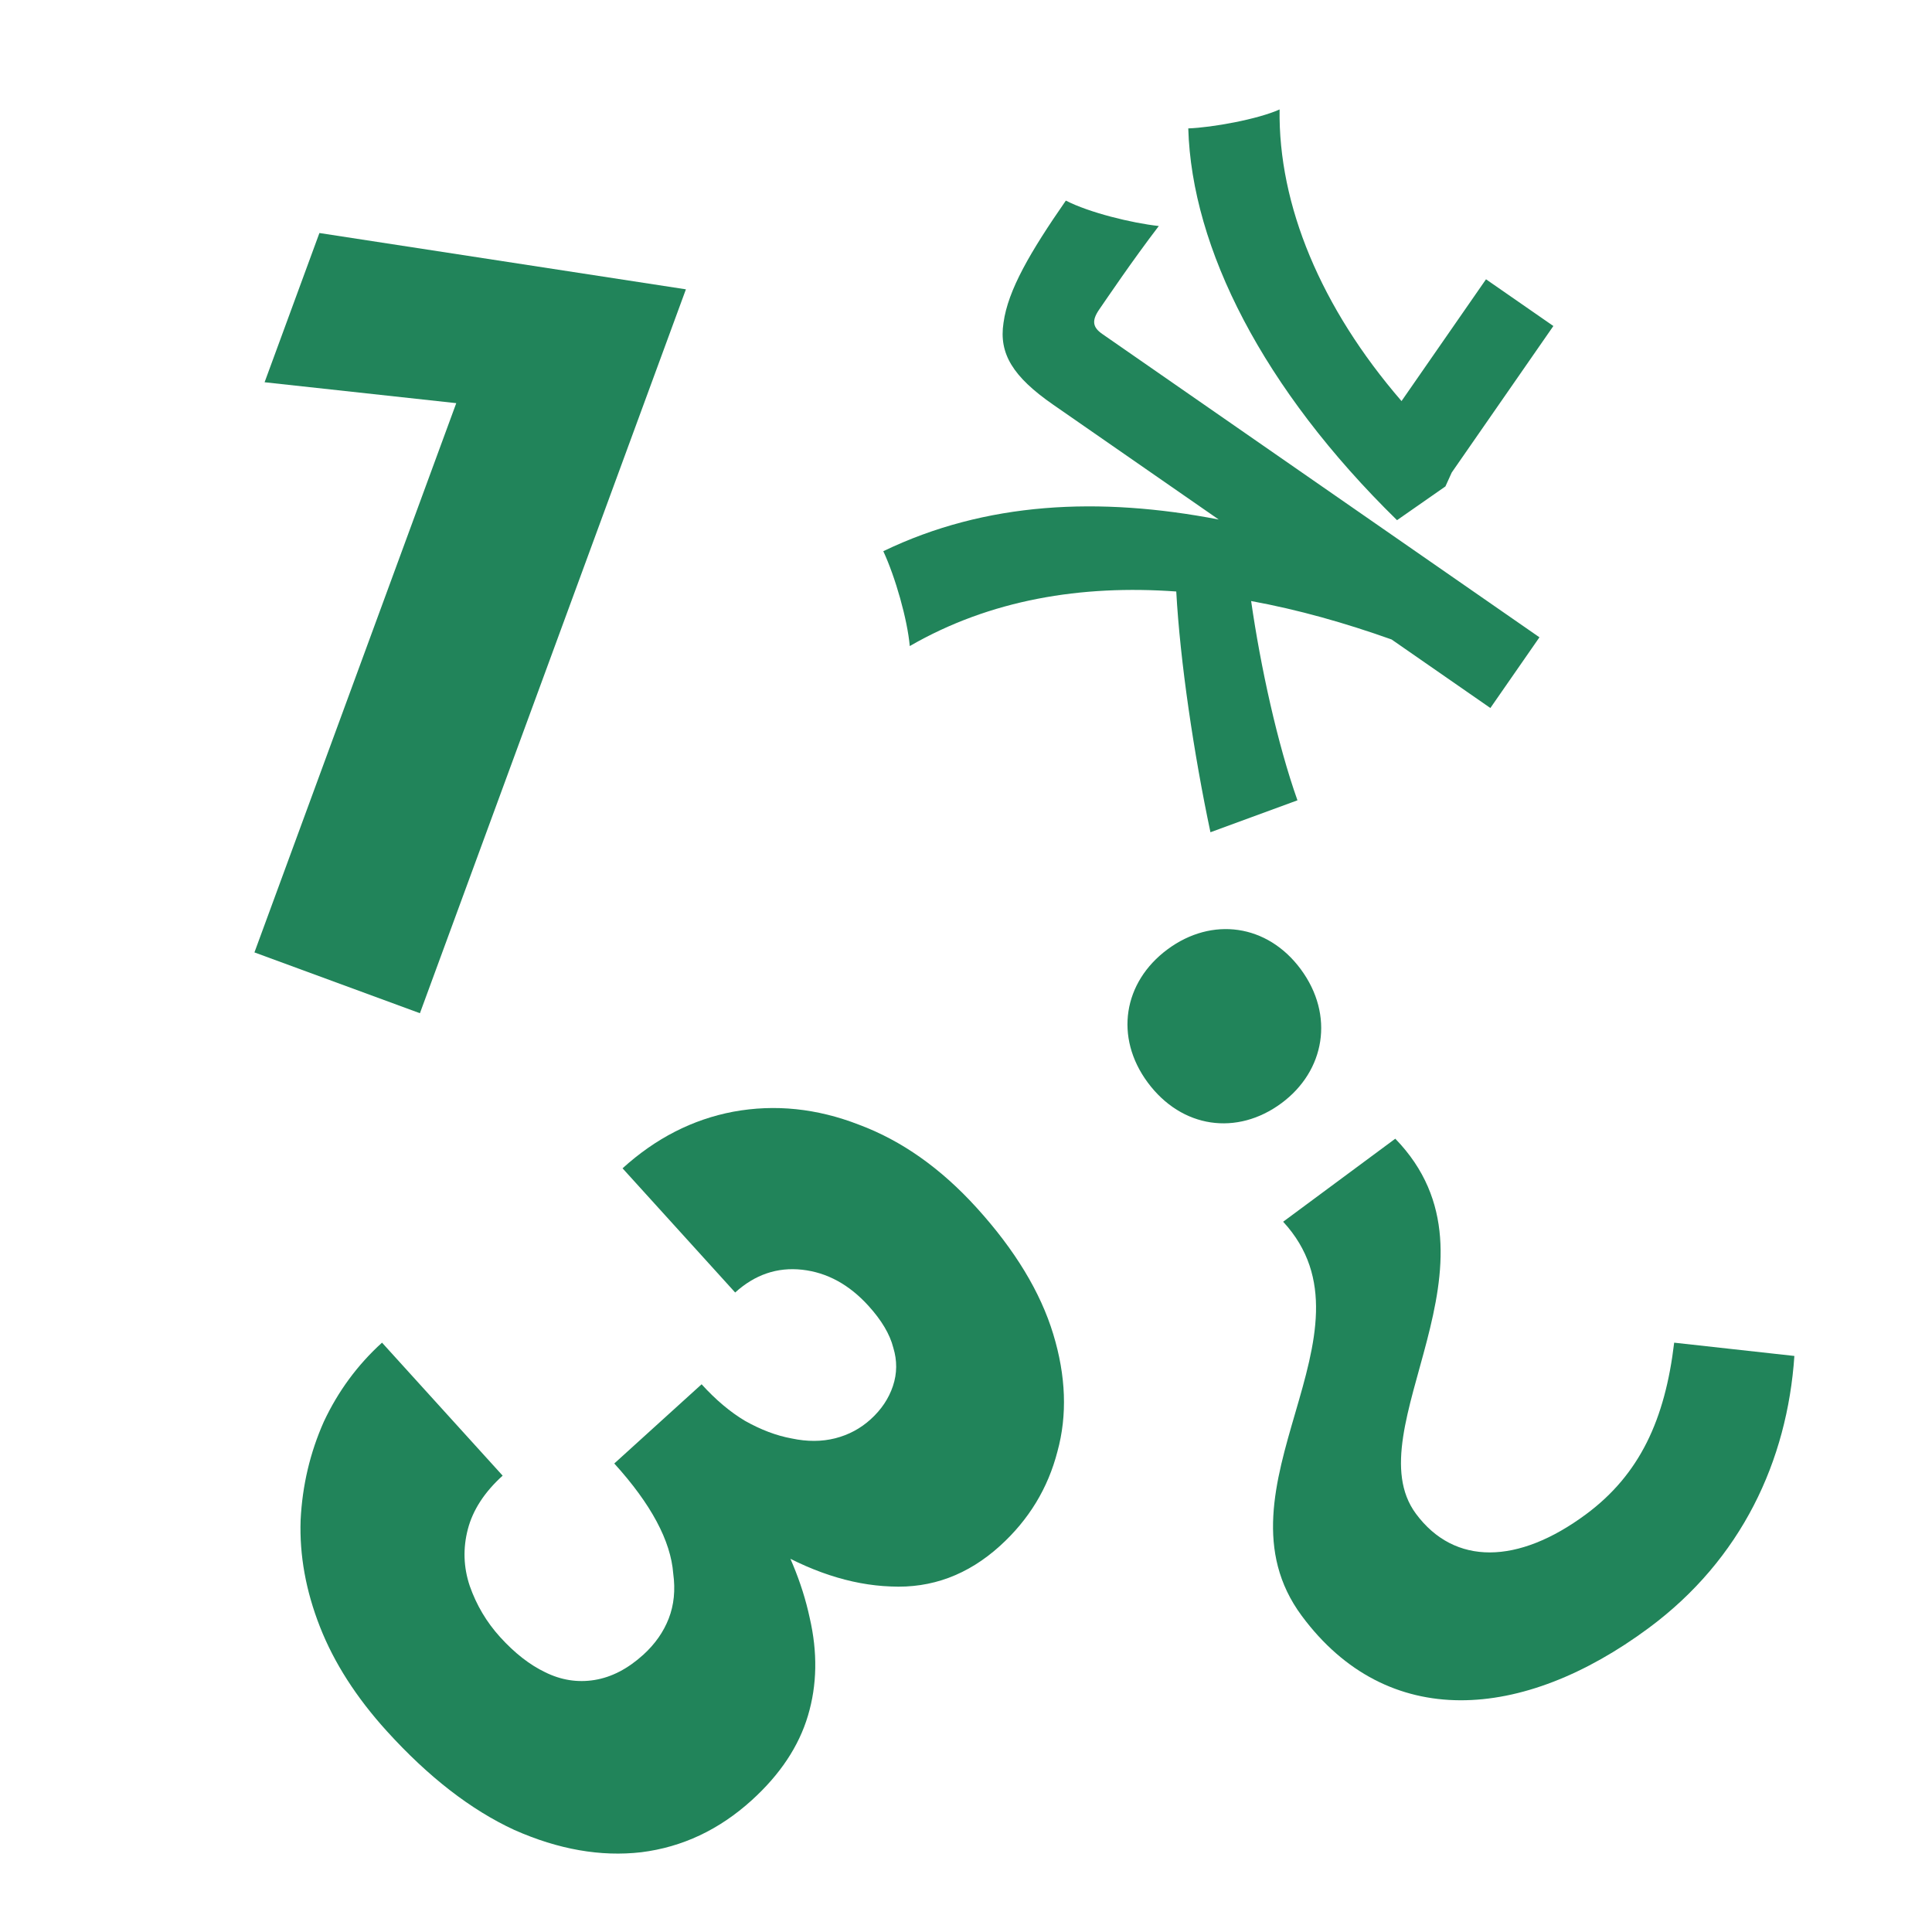
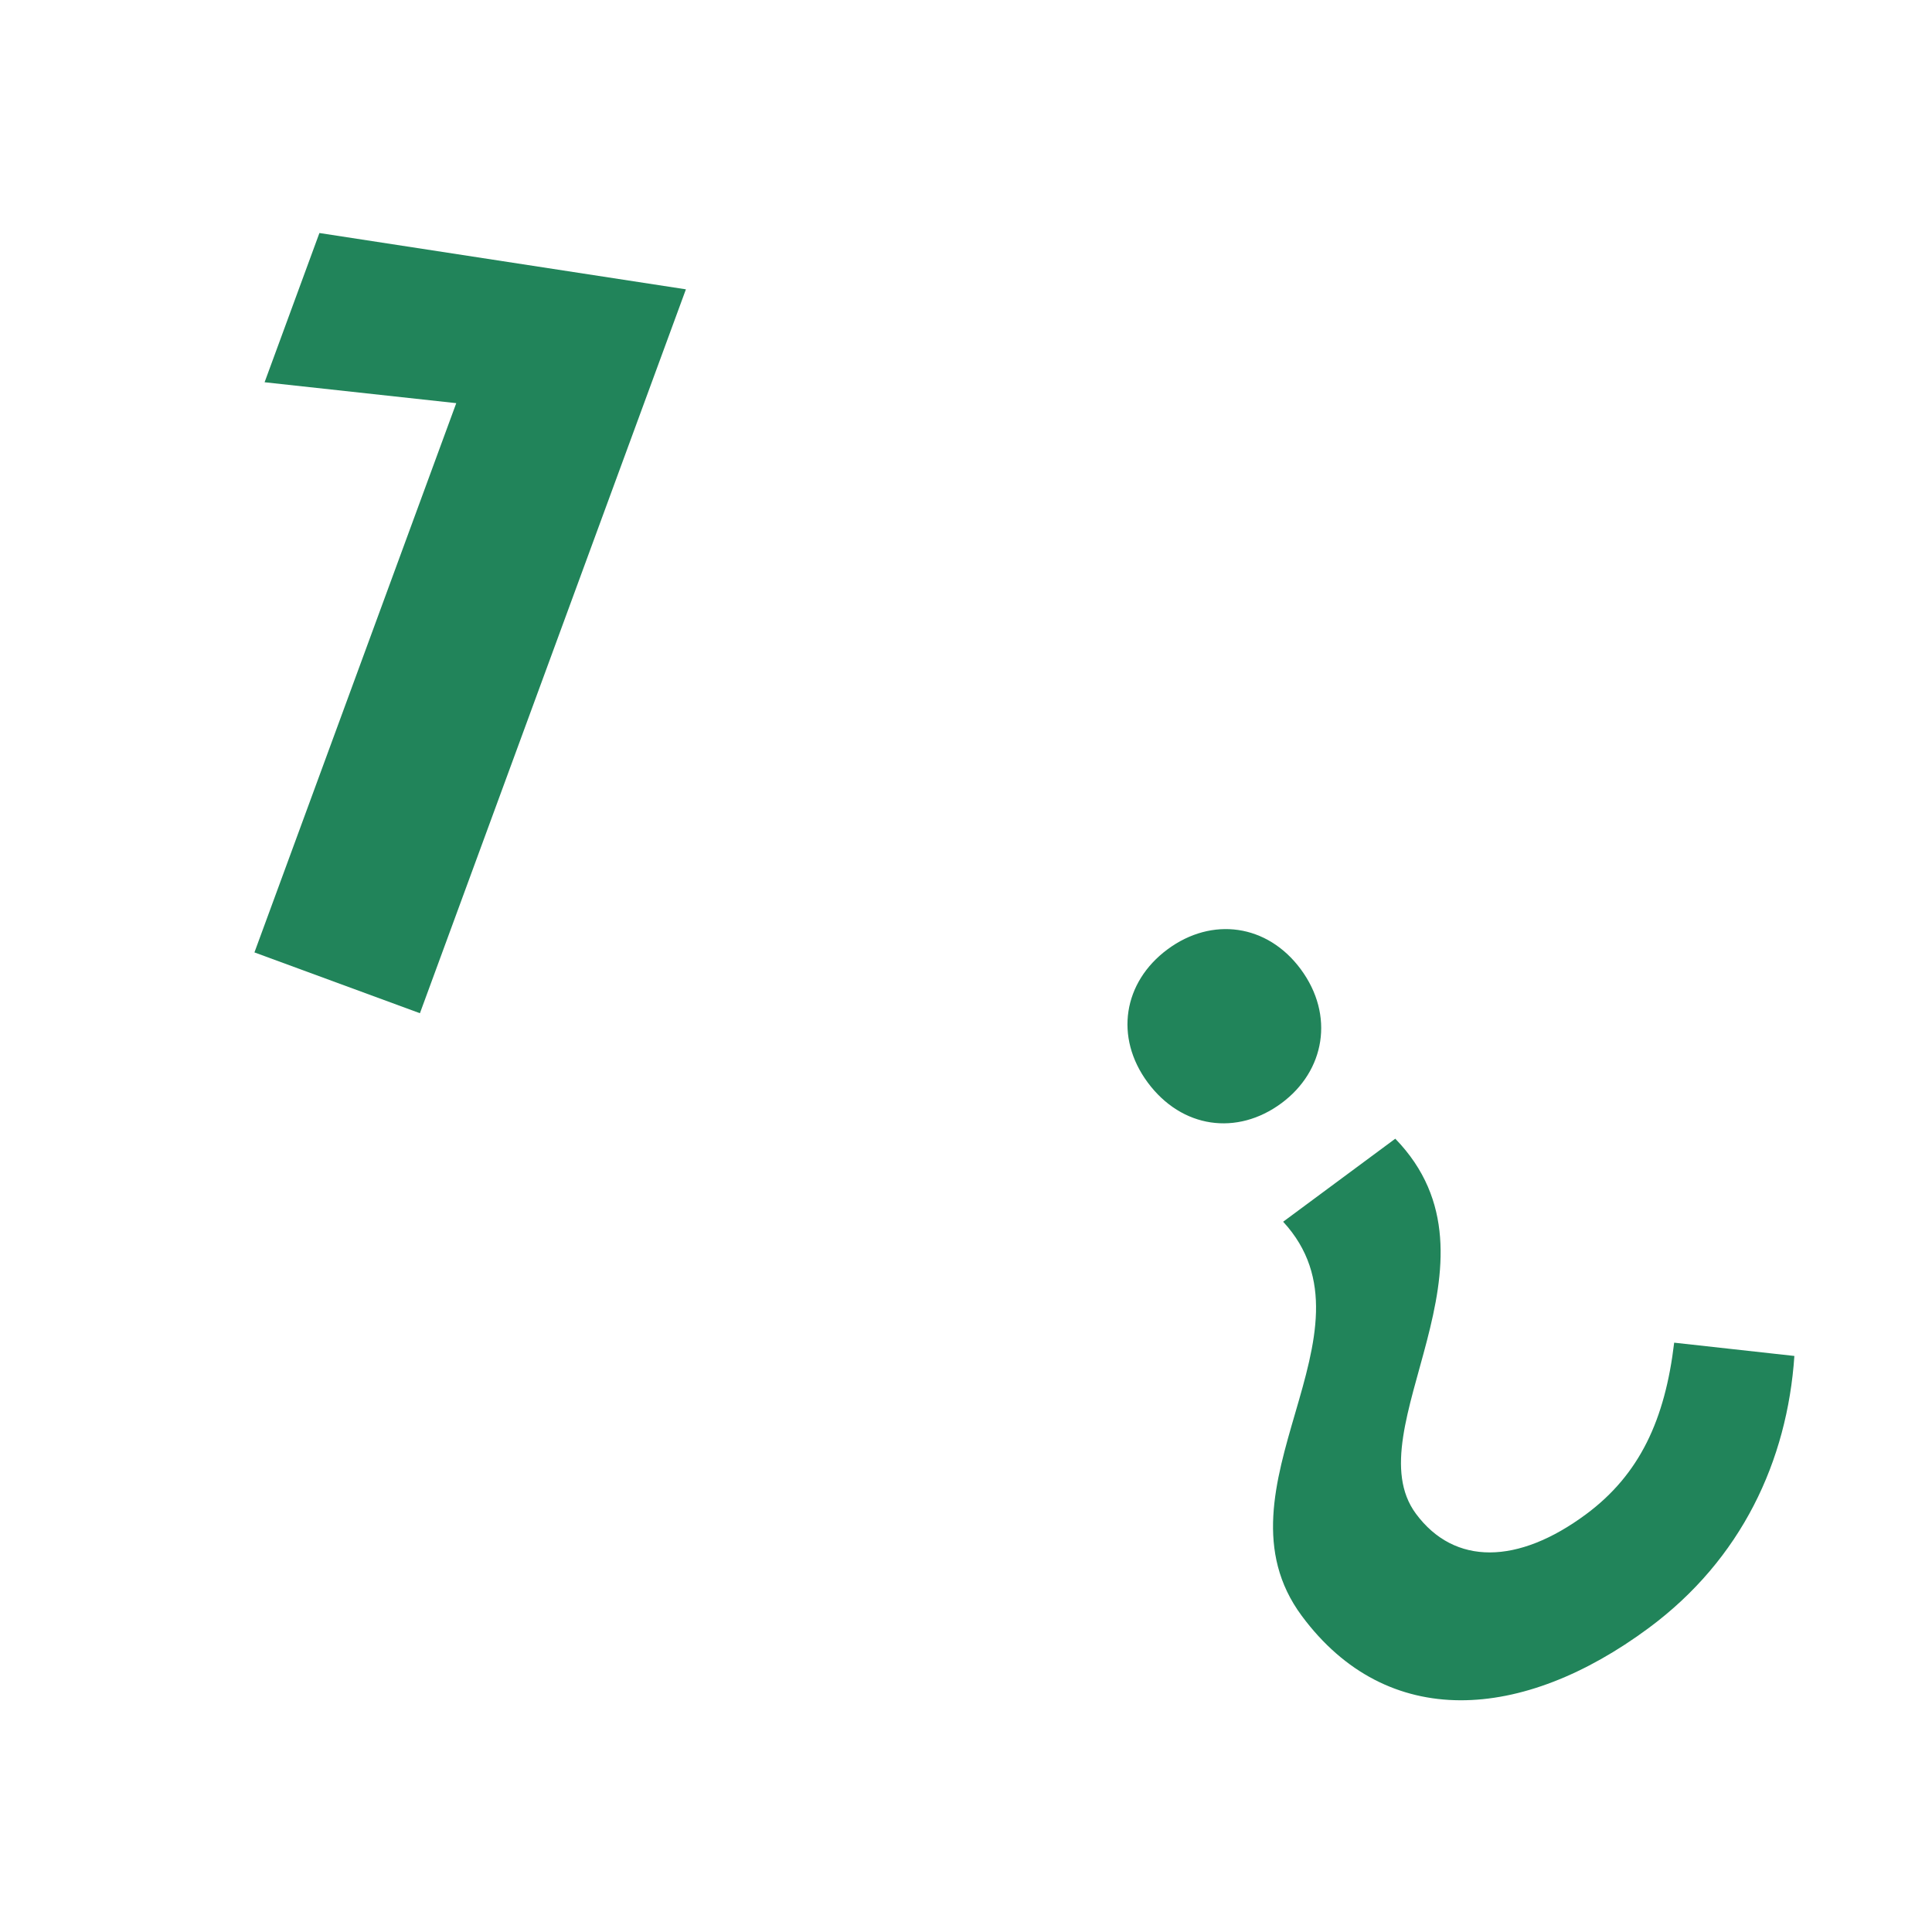
<svg xmlns="http://www.w3.org/2000/svg" width="82" height="82" viewBox="0 0 82 82" fill="none">
  <g clip-path="url(#clip0_126_14451)">
    <path d="M11.23 16.224L13.557 9.89L29.112 12.28L17.823 43.004L10.799 40.423L19.365 17.111L11.23 16.224Z" fill="#21845A" />
-     <path d="M27.194 61.097L29.778 58.753C30.375 59.41 30.988 59.928 31.62 60.305C32.295 60.685 32.954 60.934 33.599 61.052C34.263 61.193 34.881 61.19 35.451 61.045C36.022 60.899 36.522 60.631 36.953 60.24C37.407 59.829 37.722 59.357 37.9 58.824C38.077 58.291 38.082 57.75 37.914 57.2C37.769 56.629 37.418 56.038 36.863 55.426C36.041 54.519 35.101 54.008 34.045 53.891C32.989 53.775 32.042 54.097 31.203 54.858L26.423 49.587C27.828 48.312 29.395 47.511 31.123 47.184C32.894 46.858 34.672 47.042 36.458 47.736C38.267 48.41 39.932 49.585 41.454 51.263C43.078 53.053 44.161 54.84 44.702 56.621C45.244 58.402 45.303 60.063 44.882 61.602C44.48 63.164 43.668 64.501 42.444 65.611C41.084 66.844 39.539 67.419 37.81 67.335C36.101 67.273 34.331 66.688 32.5 65.581C30.669 64.473 28.9 62.978 27.194 61.097ZM16.418 73.474C15.122 72.046 14.176 70.569 13.579 69.045C12.981 67.521 12.708 66.013 12.759 64.52C12.831 63.05 13.159 61.658 13.743 60.343C14.348 59.051 15.172 57.932 16.214 56.986L21.334 62.631C20.563 63.33 20.071 64.086 19.858 64.899C19.645 65.712 19.671 66.515 19.936 67.308C20.221 68.123 20.651 68.849 21.227 69.483C21.844 70.163 22.481 70.66 23.137 70.974C23.814 71.31 24.513 71.42 25.233 71.304C25.954 71.187 26.643 70.831 27.301 70.235C27.799 69.782 28.16 69.269 28.383 68.695C28.606 68.121 28.67 67.485 28.574 66.787C28.521 66.091 28.286 65.353 27.869 64.575C27.452 63.796 26.853 62.976 26.072 62.115L28.996 59.462C30.415 61.026 31.574 62.578 32.474 64.117C33.417 65.658 34.047 67.173 34.365 68.662C34.705 70.13 34.681 71.515 34.292 72.818C33.904 74.121 33.108 75.317 31.907 76.407C30.524 77.661 28.961 78.397 27.217 78.615C25.495 78.813 23.702 78.498 21.835 77.671C19.992 76.822 18.186 75.423 16.418 73.474Z" fill="#21845A" />
    <path d="M59.22 48.33C64.284 53.548 57.446 60.668 60.096 64.247C61.735 66.461 64.435 66.404 67.312 64.273C69.6 62.579 70.67 60.244 71.057 56.987L76.159 57.551C75.856 62.002 73.921 66.177 69.973 69.1C64.624 73.061 58.883 73.486 55.249 68.579C51.233 63.155 58.811 56.572 54.461 51.854L59.22 48.33ZM49.555 40.292C51.436 38.899 53.785 39.216 55.206 41.134C56.654 43.09 56.235 45.456 54.39 46.822C52.509 48.215 50.16 47.898 48.712 45.943C47.292 44.024 47.673 41.685 49.555 40.292Z" fill="#21845A" />
-     <path d="M61.348 20.645L59.294 22.078C53.599 16.504 50.581 10.528 50.434 5.45C51.448 5.413 53.385 5.063 54.31 4.645C54.251 8.698 56.06 13.059 59.485 17.023L63.071 11.854L65.93 13.837L61.616 20.055L61.348 20.645ZM55.068 33.968L51.375 35.323C50.673 32.012 50.086 28.076 49.924 25.105C45.892 24.814 42.028 25.45 38.613 27.421C38.514 26.293 38 24.49 37.49 23.395C41.84 21.296 46.654 21.072 51.726 22.05L44.699 17.175C42.984 15.985 42.391 15.008 42.592 13.701C42.779 12.313 43.734 10.682 45.238 8.514C46.226 9.023 48.035 9.467 49.183 9.593C48.021 11.116 47.003 12.633 46.656 13.133C46.326 13.61 46.377 13.892 46.782 14.173L65.339 27.049L63.256 30.05L59.063 27.141C57.082 26.437 55.106 25.877 53.102 25.51C53.501 28.293 54.22 31.579 55.068 33.968Z" fill="#21845A" />
  </g>
  <defs>
    <clipPath id="clip0_126_14451">
      <rect width="82" height="82" fill="white" />
    </clipPath>
  </defs>
</svg>